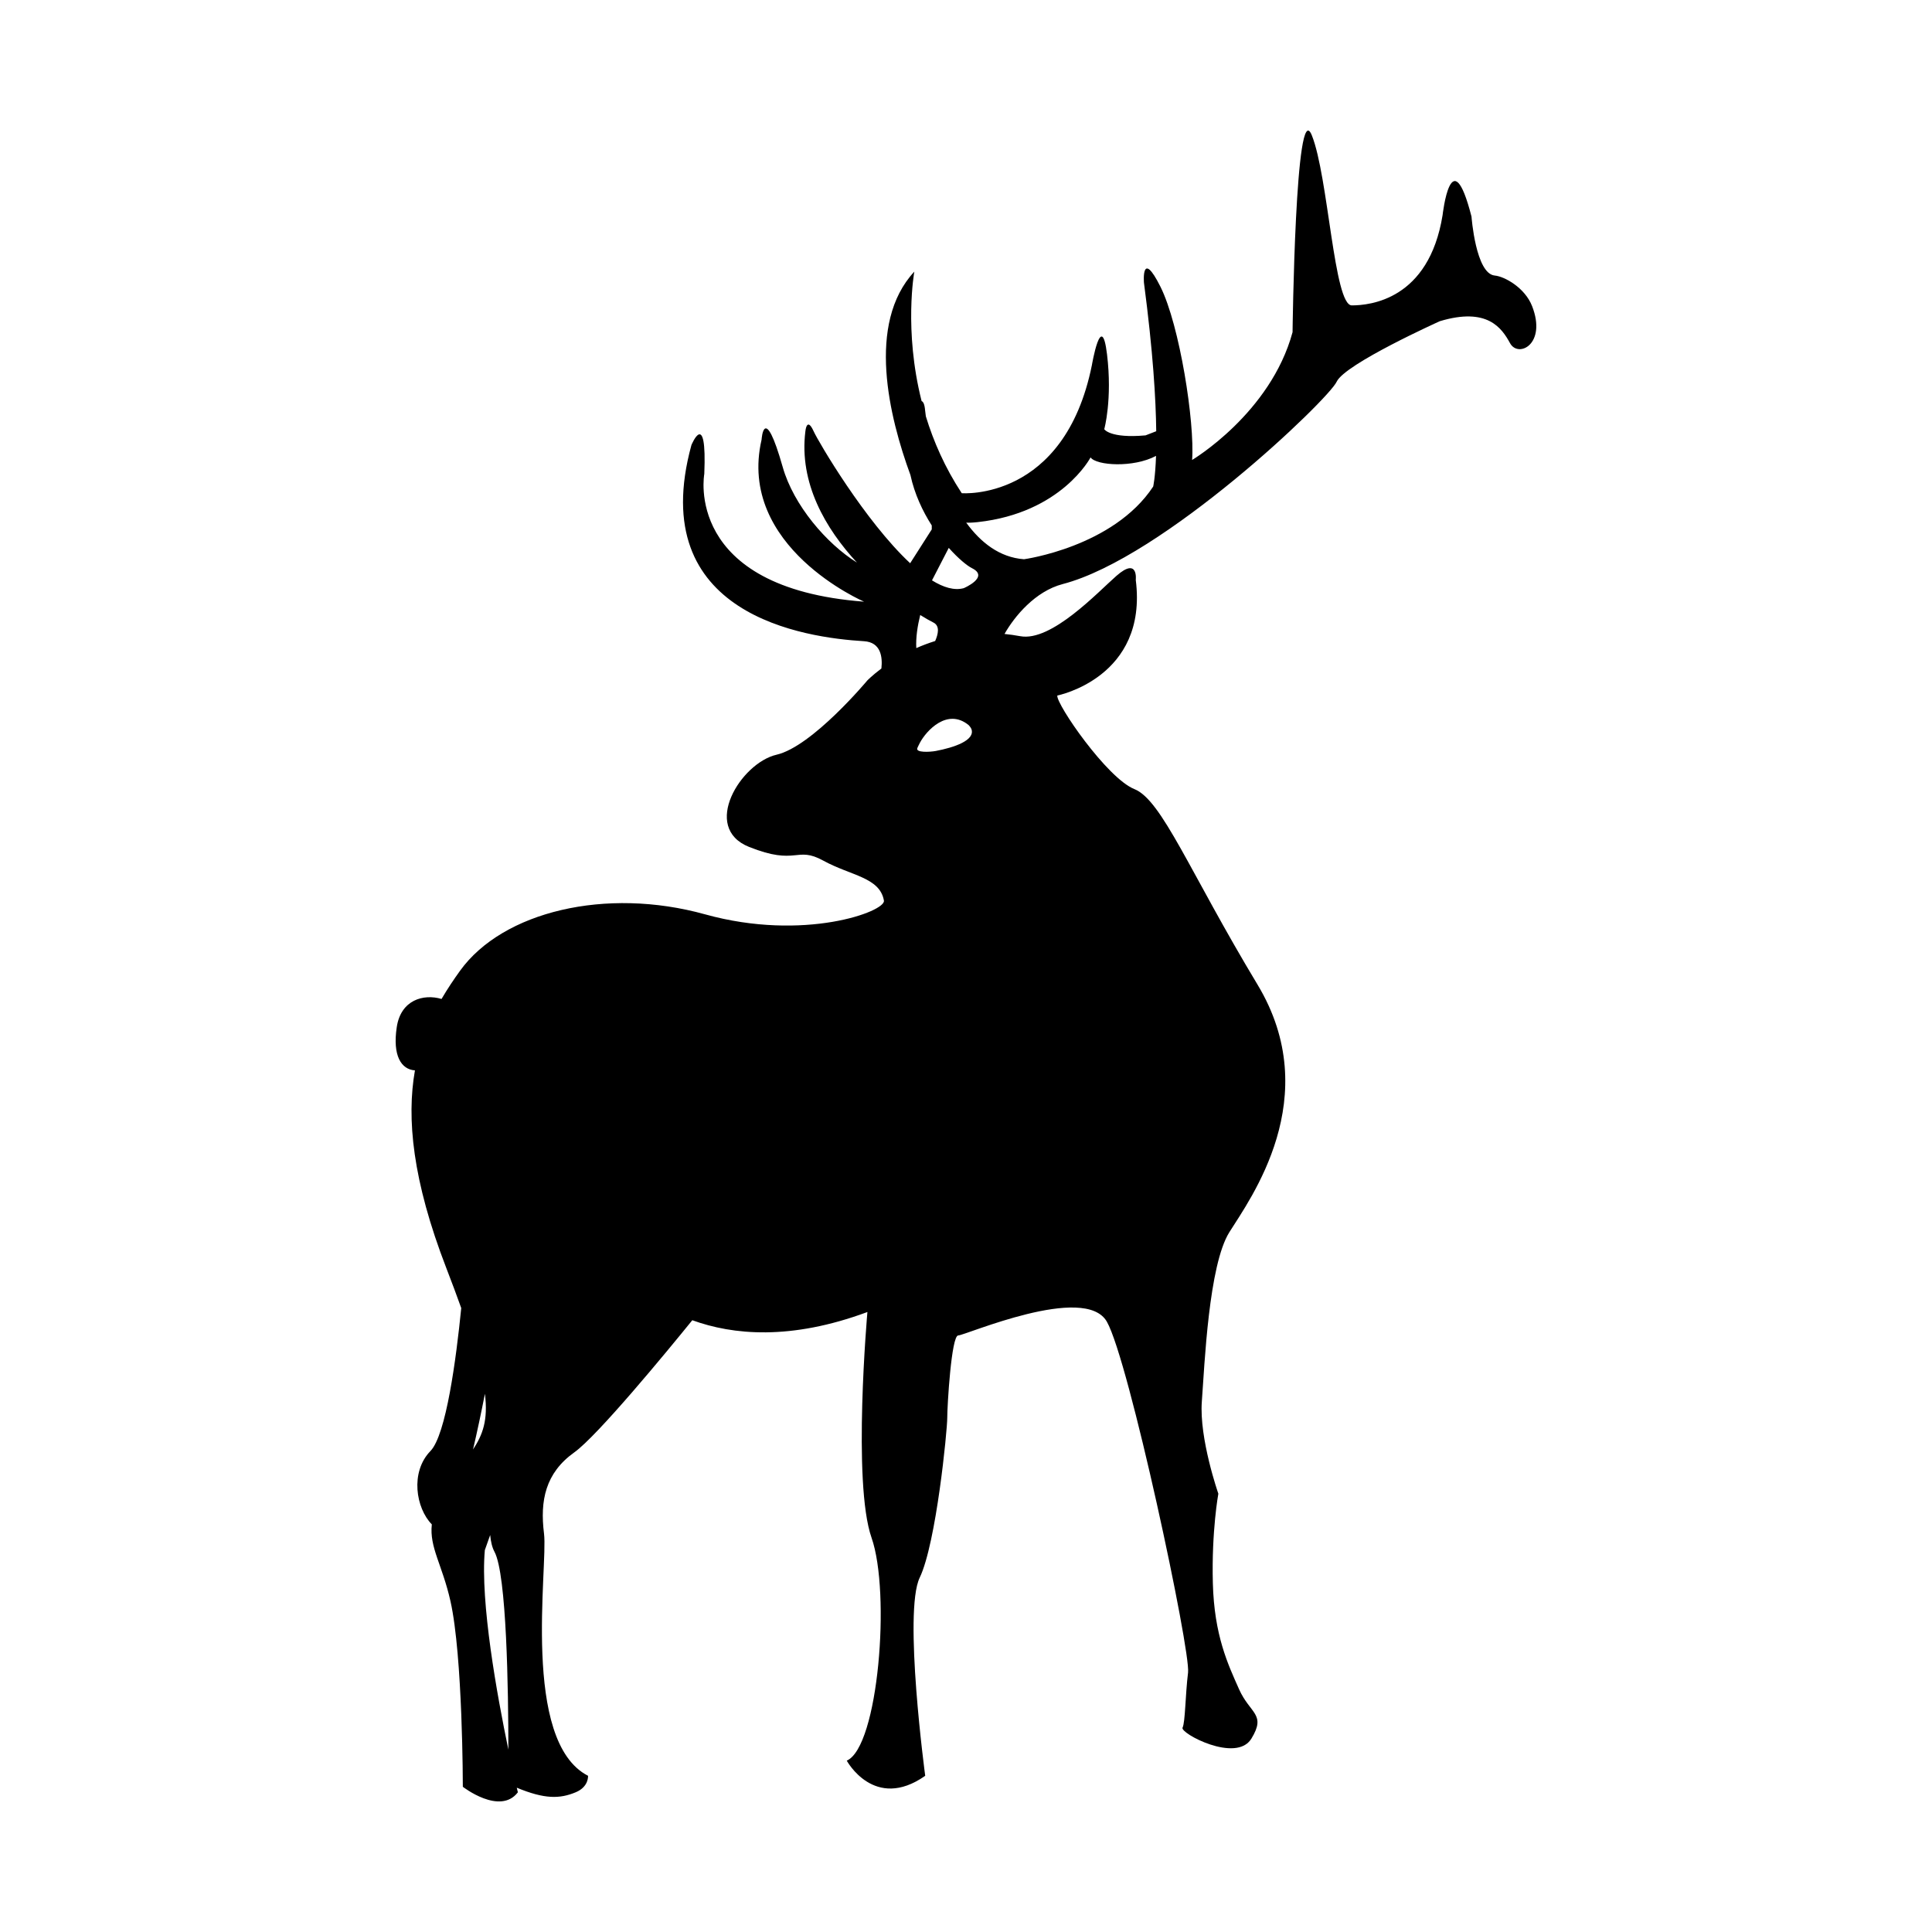
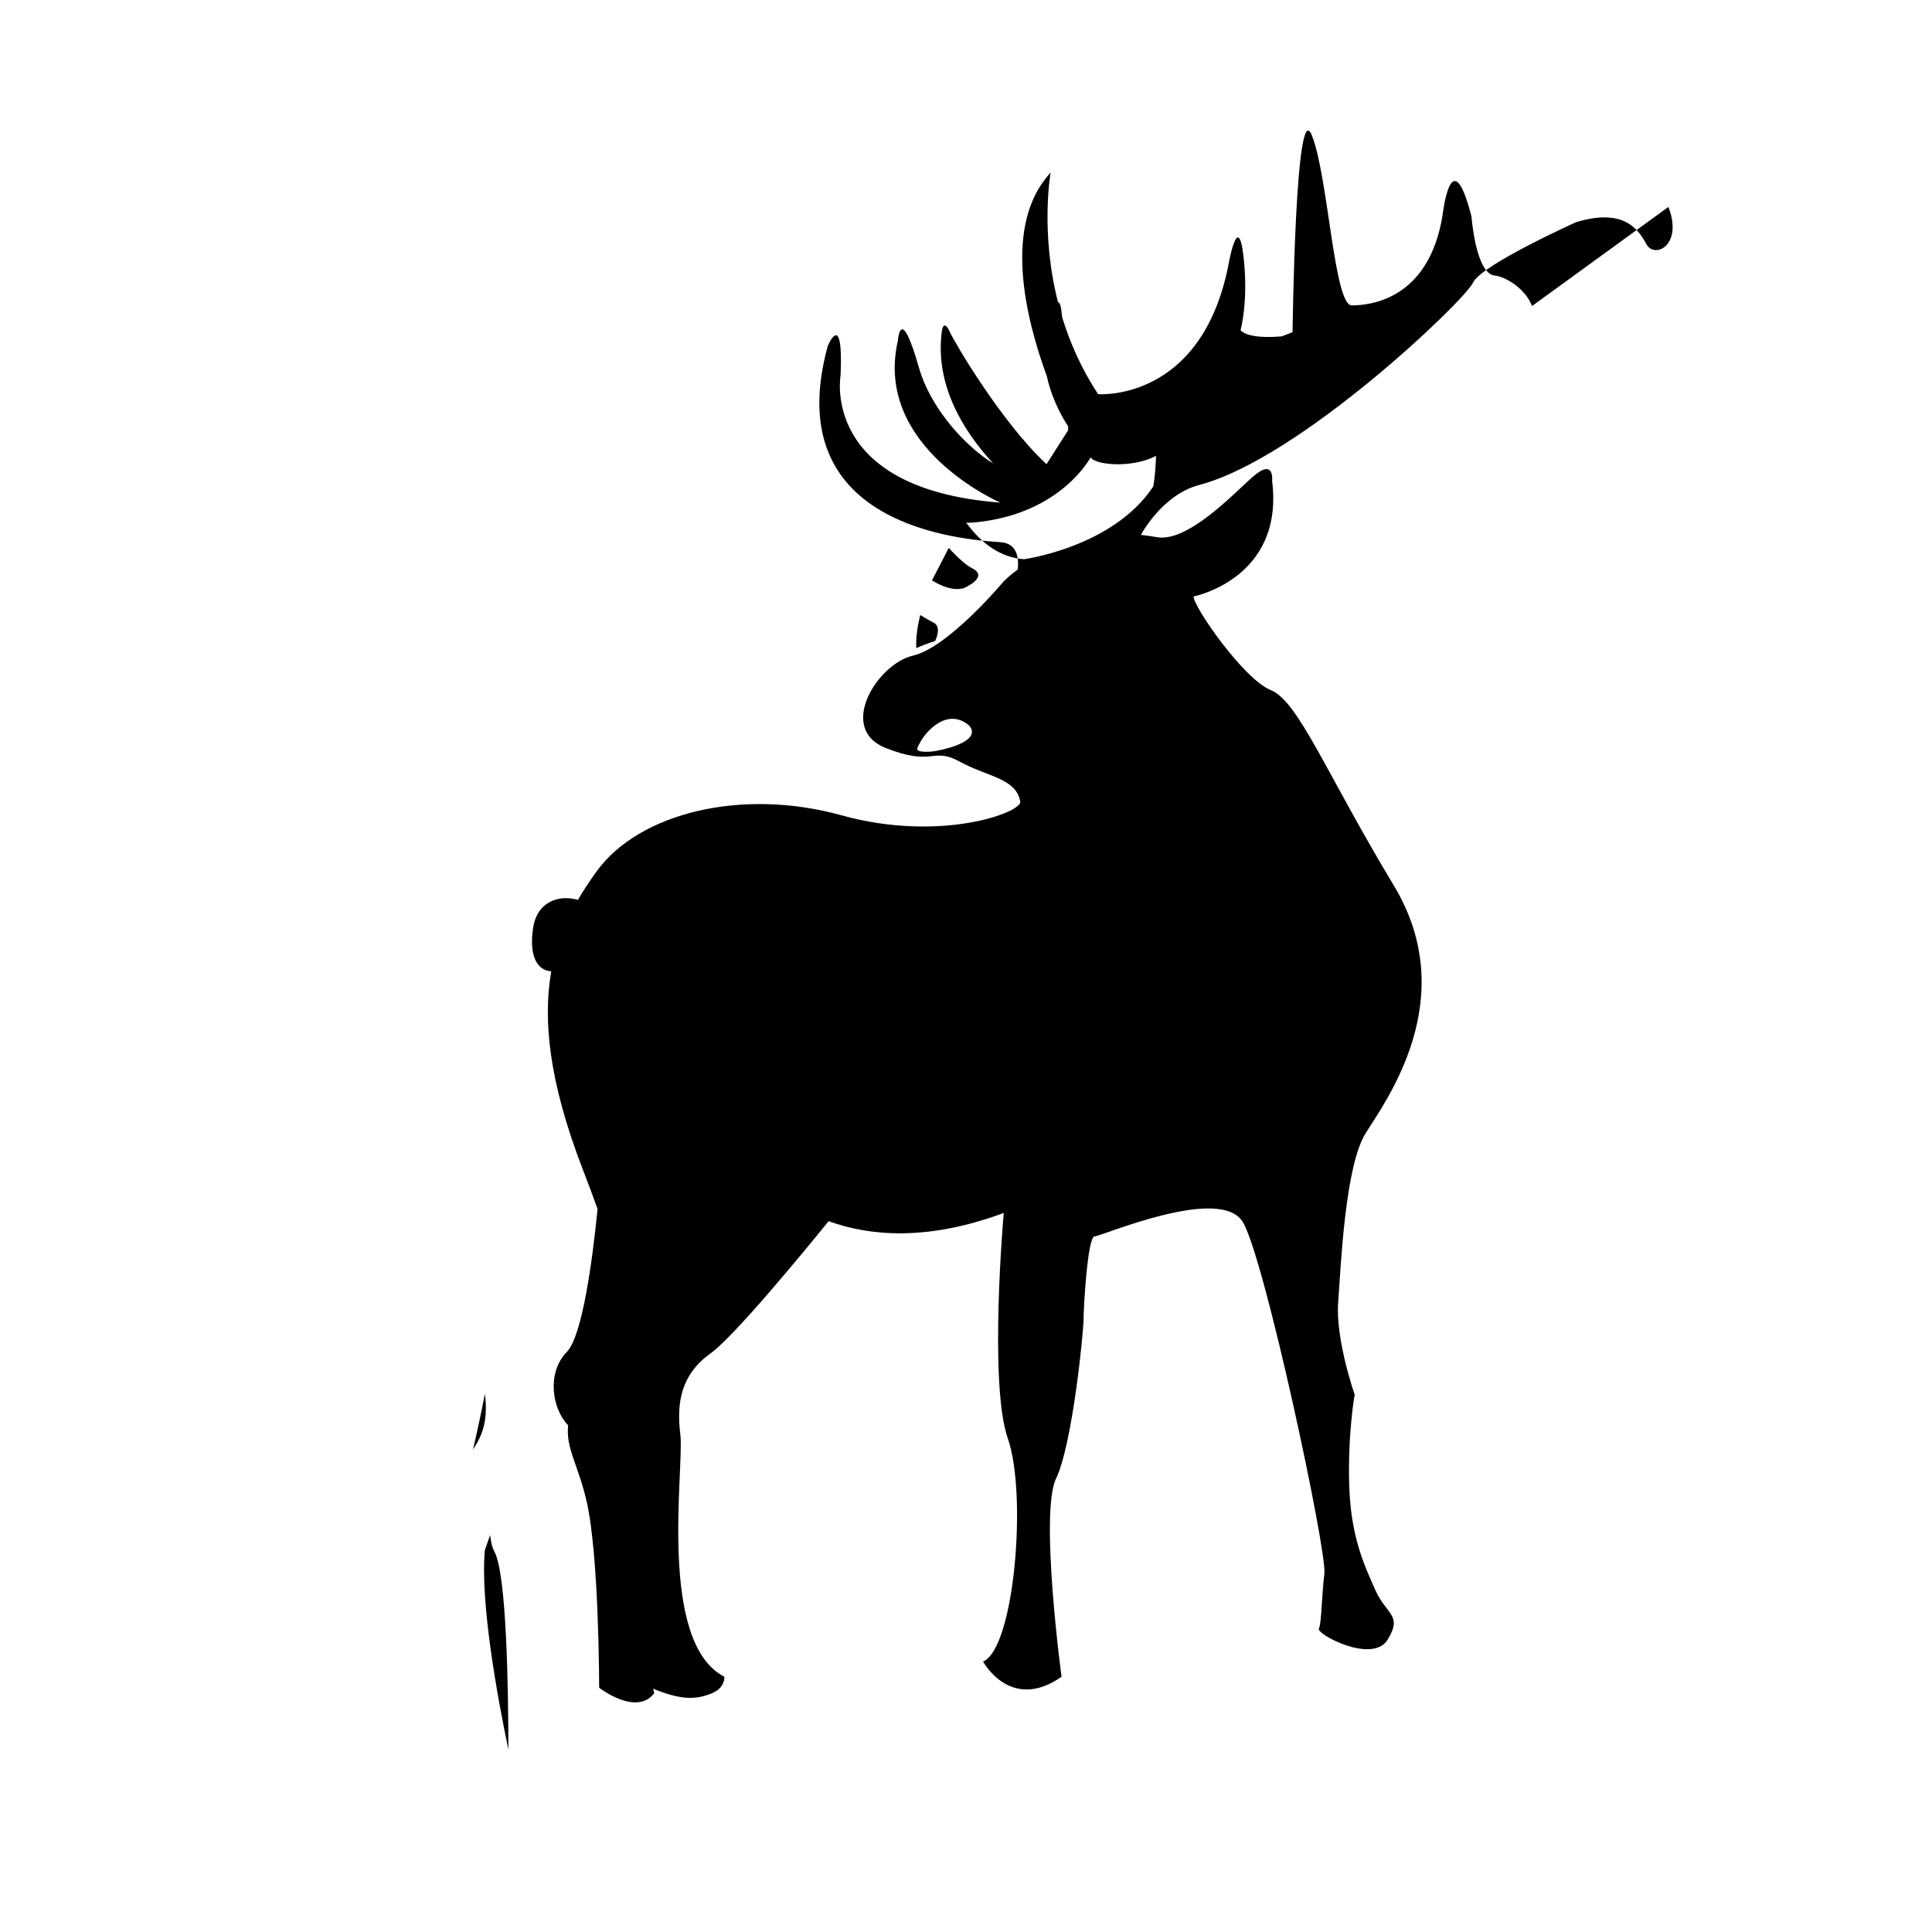
<svg xmlns="http://www.w3.org/2000/svg" fill="#000000" width="800px" height="800px" version="1.1" viewBox="144 144 512 512">
-   <path d="m550.01 225.1c-1.895-4.852-7.273-7.836-9.895-8.082-5.043-0.473-6.152-15.625-6.152-15.625-5.367-20.957-7.664-0.367-7.664-0.367-3.633 22.445-19.312 23.906-24.059 23.906-4.734 0-6.207-34.113-10.586-45.055s-5.113 52.156-5.113 52.156c-5.836 21.52-26.621 33.867-26.621 33.867 0.734-9.895-3.281-35.691-8.383-45.902-5.113-10.211-4.379-1.094-4.379-1.094 2.41 18.289 3.164 30.945 3.254 39.379l-2.832 1.098c-9.441 0.848-10.941-1.637-10.941-1.637s2.191-7.844 0.73-19.879c-1.461-12.035-4.012 2.922-4.012 2.922-7.297 36.109-34.484 33.918-34.484 33.918-4.453-6.762-7.473-13.707-9.512-20.363-0.102-0.656-0.168-1.184-0.191-1.523-0.145-1.754-0.523-2.387-0.934-2.523-4.762-18.844-1.93-34.309-1.93-34.309-12.773 13.734-6.648 38.602-1.031 53.902 1.082 5.031 3.231 9.578 5.652 13.367v1.039s-0.016 0.02-5.723 8.969c-11.934-11.113-24.305-32.156-25.578-34.965-1.824-4.016-2.191 0-2.191 0-1.719 13.723 5.344 25.789 13.664 34.793-8.035-4.992-16.797-15.191-19.668-25.312-4.969-17.508-5.602-7.281-5.602-7.281-6.57 28.449 27.16 42.953 27.16 42.953-48.008-3.648-42.344-33.852-42.344-33.852 0.734-17.707-3.41-7.656-3.41-7.656-12.398 45.223 30.266 51.051 45.723 51.984 4.508 0.273 4.953 4.203 4.621 7.234-2.402 1.797-3.715 3.152-3.715 3.152s-14.59 17.508-24.066 19.695c-9.48 2.188-20.059 19.32-7.297 24.43 12.766 5.109 12.402-0.363 19.699 3.648 7.289 4.012 14.949 4.379 16.047 10.578 0.508 2.891-21.156 10.938-47.414 3.641-26.258-7.289-53.609-0.73-64.914 14.953-1.715 2.379-3.371 4.848-4.906 7.477-4.805-1.422-10.793 0.258-11.871 7.473-1.145 7.598 1.199 11.211 4.82 11.457-2.231 12.676-0.68 29.113 8.309 52.371 1.5 3.883 2.816 7.402 3.961 10.617-1.344 13.469-4.004 33.598-8.16 37.887-5.438 5.598-3.844 15.156 0.363 19.438-0.672 6.098 2.754 10.652 4.934 20.312 3.285 14.59 3.285 49.23 3.285 49.23s9.844 7.656 14.586 1.461c0 0-0.105-0.434-0.289-1.219 7.387 3.062 11.387 2.969 15.609 1.215 3.535-1.465 3.273-4.375 3.273-4.375-17.785-9.117-10.574-55.434-11.664-64.184-1.098-8.75 0.363-16.047 8.02-21.52 6.176-4.41 24.434-26.586 31.277-35.023 10.711 3.898 26.035 5.387 46.406-2.176 0 0-4.012 45.227 1.094 59.812 5.109 14.586 1.824 55.434-6.566 59.082 0 0 7.297 13.492 20.789 4.016 0 0-5.836-43.402-1.457-52.516 4.379-9.125 7.297-39.023 7.297-42.305 0-3.285 1.094-21.879 2.91-21.879 1.824 0 33.555-13.859 39.387-3.648 5.836 10.207 22.25 87.16 21.52 93-0.73 5.836-0.73 13.125-1.457 14.586-0.734 1.461 14.223 9.48 18.234 2.922 4.016-6.566-0.363-6.566-3.273-13.129-2.922-6.566-6.57-14.227-6.934-28.082-0.363-13.859 1.457-23.711 1.457-23.711s-5.106-14.59-4.375-24.434c0.73-9.848 1.82-36.109 7.289-44.859 5.473-8.758 25.477-35.746 7.453-65.645-18.02-29.906-25.316-48.871-32.613-51.785-7.297-2.922-20.793-22.609-20.43-24.801 0 0 24.07-4.742 20.793-30.637 0 0 0.73-6.195-5.109-1.09-4.883 4.266-17.25 17.566-25.523 16-1.422-0.266-2.797-0.449-4.152-0.59 2.637-4.66 8.133-11.324 15.445-13.227 26.621-6.934 70.387-48.871 72.574-53.609 2.191-4.742 27.352-16.051 27.352-16.051 12.602-3.789 16.414 1.824 18.602 5.836 2.191 4 9.797 0.277 5.832-9.859zm-277.5 288.27c0.852 7.008-0.562 10.812-3.152 14.758 1.129-4.82 2.203-9.922 3.152-14.758zm-0.023 41.422 1.414-3.996c0.168 1.773 0.523 3.293 1.137 4.43 3.246 5.984 3.68 36.82 3.688 52.445-2.988-14.379-7.477-39.004-6.238-52.879zm115.38-247.81c1.371 0.855 2.574 1.535 3.508 2.004 1.75 0.875 1.258 3.066 0.457 4.887-1.785 0.562-3.461 1.195-5.004 1.879-0.156-2.812 0.34-5.934 1.039-8.77zm4.109 36.035c-1.441 0.273-5.496 0.52-4.852-0.812 0 0 0.223-0.535 0.641-1.328 1.719-3.258 7.301-9.336 12.949-4.707 0 0 0.539 0.562 0.711 1.008 1.133 3.031-4.688 4.945-9.449 5.84zm7.422-43.145c-2.5 0.676-5.371-0.191-8.41-2.07l4.445-8.609c2.535 2.84 4.867 4.742 6.152 5.379 4.742 2.359-2.188 5.301-2.188 5.301zm50.207-26.93c-10.578 16.047-34.234 19.262-34.234 19.262-6.488-0.48-11.492-4.449-15.316-9.703 0.59 0.047 1.523 0.023 3.043-0.137 22.258-2.434 29.91-17.145 29.91-17.145 1.543 2.168 11.332 2.801 17.355-0.406-0.211 5.844-0.758 8.129-0.758 8.129z" />
+   <path d="m550.01 225.1c-1.895-4.852-7.273-7.836-9.895-8.082-5.043-0.473-6.152-15.625-6.152-15.625-5.367-20.957-7.664-0.367-7.664-0.367-3.633 22.445-19.312 23.906-24.059 23.906-4.734 0-6.207-34.113-10.586-45.055s-5.113 52.156-5.113 52.156l-2.832 1.098c-9.441 0.848-10.941-1.637-10.941-1.637s2.191-7.844 0.73-19.879c-1.461-12.035-4.012 2.922-4.012 2.922-7.297 36.109-34.484 33.918-34.484 33.918-4.453-6.762-7.473-13.707-9.512-20.363-0.102-0.656-0.168-1.184-0.191-1.523-0.145-1.754-0.523-2.387-0.934-2.523-4.762-18.844-1.93-34.309-1.93-34.309-12.773 13.734-6.648 38.602-1.031 53.902 1.082 5.031 3.231 9.578 5.652 13.367v1.039s-0.016 0.02-5.723 8.969c-11.934-11.113-24.305-32.156-25.578-34.965-1.824-4.016-2.191 0-2.191 0-1.719 13.723 5.344 25.789 13.664 34.793-8.035-4.992-16.797-15.191-19.668-25.312-4.969-17.508-5.602-7.281-5.602-7.281-6.57 28.449 27.16 42.953 27.16 42.953-48.008-3.648-42.344-33.852-42.344-33.852 0.734-17.707-3.41-7.656-3.41-7.656-12.398 45.223 30.266 51.051 45.723 51.984 4.508 0.273 4.953 4.203 4.621 7.234-2.402 1.797-3.715 3.152-3.715 3.152s-14.59 17.508-24.066 19.695c-9.48 2.188-20.059 19.32-7.297 24.43 12.766 5.109 12.402-0.363 19.699 3.648 7.289 4.012 14.949 4.379 16.047 10.578 0.508 2.891-21.156 10.938-47.414 3.641-26.258-7.289-53.609-0.73-64.914 14.953-1.715 2.379-3.371 4.848-4.906 7.477-4.805-1.422-10.793 0.258-11.871 7.473-1.145 7.598 1.199 11.211 4.82 11.457-2.231 12.676-0.68 29.113 8.309 52.371 1.5 3.883 2.816 7.402 3.961 10.617-1.344 13.469-4.004 33.598-8.16 37.887-5.438 5.598-3.844 15.156 0.363 19.438-0.672 6.098 2.754 10.652 4.934 20.312 3.285 14.59 3.285 49.23 3.285 49.23s9.844 7.656 14.586 1.461c0 0-0.105-0.434-0.289-1.219 7.387 3.062 11.387 2.969 15.609 1.215 3.535-1.465 3.273-4.375 3.273-4.375-17.785-9.117-10.574-55.434-11.664-64.184-1.098-8.75 0.363-16.047 8.02-21.52 6.176-4.41 24.434-26.586 31.277-35.023 10.711 3.898 26.035 5.387 46.406-2.176 0 0-4.012 45.227 1.094 59.812 5.109 14.586 1.824 55.434-6.566 59.082 0 0 7.297 13.492 20.789 4.016 0 0-5.836-43.402-1.457-52.516 4.379-9.125 7.297-39.023 7.297-42.305 0-3.285 1.094-21.879 2.91-21.879 1.824 0 33.555-13.859 39.387-3.648 5.836 10.207 22.25 87.16 21.52 93-0.73 5.836-0.73 13.125-1.457 14.586-0.734 1.461 14.223 9.48 18.234 2.922 4.016-6.566-0.363-6.566-3.273-13.129-2.922-6.566-6.57-14.227-6.934-28.082-0.363-13.859 1.457-23.711 1.457-23.711s-5.106-14.59-4.375-24.434c0.73-9.848 1.82-36.109 7.289-44.859 5.473-8.758 25.477-35.746 7.453-65.645-18.02-29.906-25.316-48.871-32.613-51.785-7.297-2.922-20.793-22.609-20.43-24.801 0 0 24.07-4.742 20.793-30.637 0 0 0.73-6.195-5.109-1.09-4.883 4.266-17.25 17.566-25.523 16-1.422-0.266-2.797-0.449-4.152-0.59 2.637-4.66 8.133-11.324 15.445-13.227 26.621-6.934 70.387-48.871 72.574-53.609 2.191-4.742 27.352-16.051 27.352-16.051 12.602-3.789 16.414 1.824 18.602 5.836 2.191 4 9.797 0.277 5.832-9.859zm-277.5 288.27c0.852 7.008-0.562 10.812-3.152 14.758 1.129-4.82 2.203-9.922 3.152-14.758zm-0.023 41.422 1.414-3.996c0.168 1.773 0.523 3.293 1.137 4.43 3.246 5.984 3.68 36.82 3.688 52.445-2.988-14.379-7.477-39.004-6.238-52.879zm115.38-247.81c1.371 0.855 2.574 1.535 3.508 2.004 1.75 0.875 1.258 3.066 0.457 4.887-1.785 0.562-3.461 1.195-5.004 1.879-0.156-2.812 0.34-5.934 1.039-8.77zm4.109 36.035c-1.441 0.273-5.496 0.52-4.852-0.812 0 0 0.223-0.535 0.641-1.328 1.719-3.258 7.301-9.336 12.949-4.707 0 0 0.539 0.562 0.711 1.008 1.133 3.031-4.688 4.945-9.449 5.84zm7.422-43.145c-2.5 0.676-5.371-0.191-8.41-2.07l4.445-8.609c2.535 2.84 4.867 4.742 6.152 5.379 4.742 2.359-2.188 5.301-2.188 5.301zm50.207-26.93c-10.578 16.047-34.234 19.262-34.234 19.262-6.488-0.48-11.492-4.449-15.316-9.703 0.59 0.047 1.523 0.023 3.043-0.137 22.258-2.434 29.91-17.145 29.91-17.145 1.543 2.168 11.332 2.801 17.355-0.406-0.211 5.844-0.758 8.129-0.758 8.129z" />
</svg>